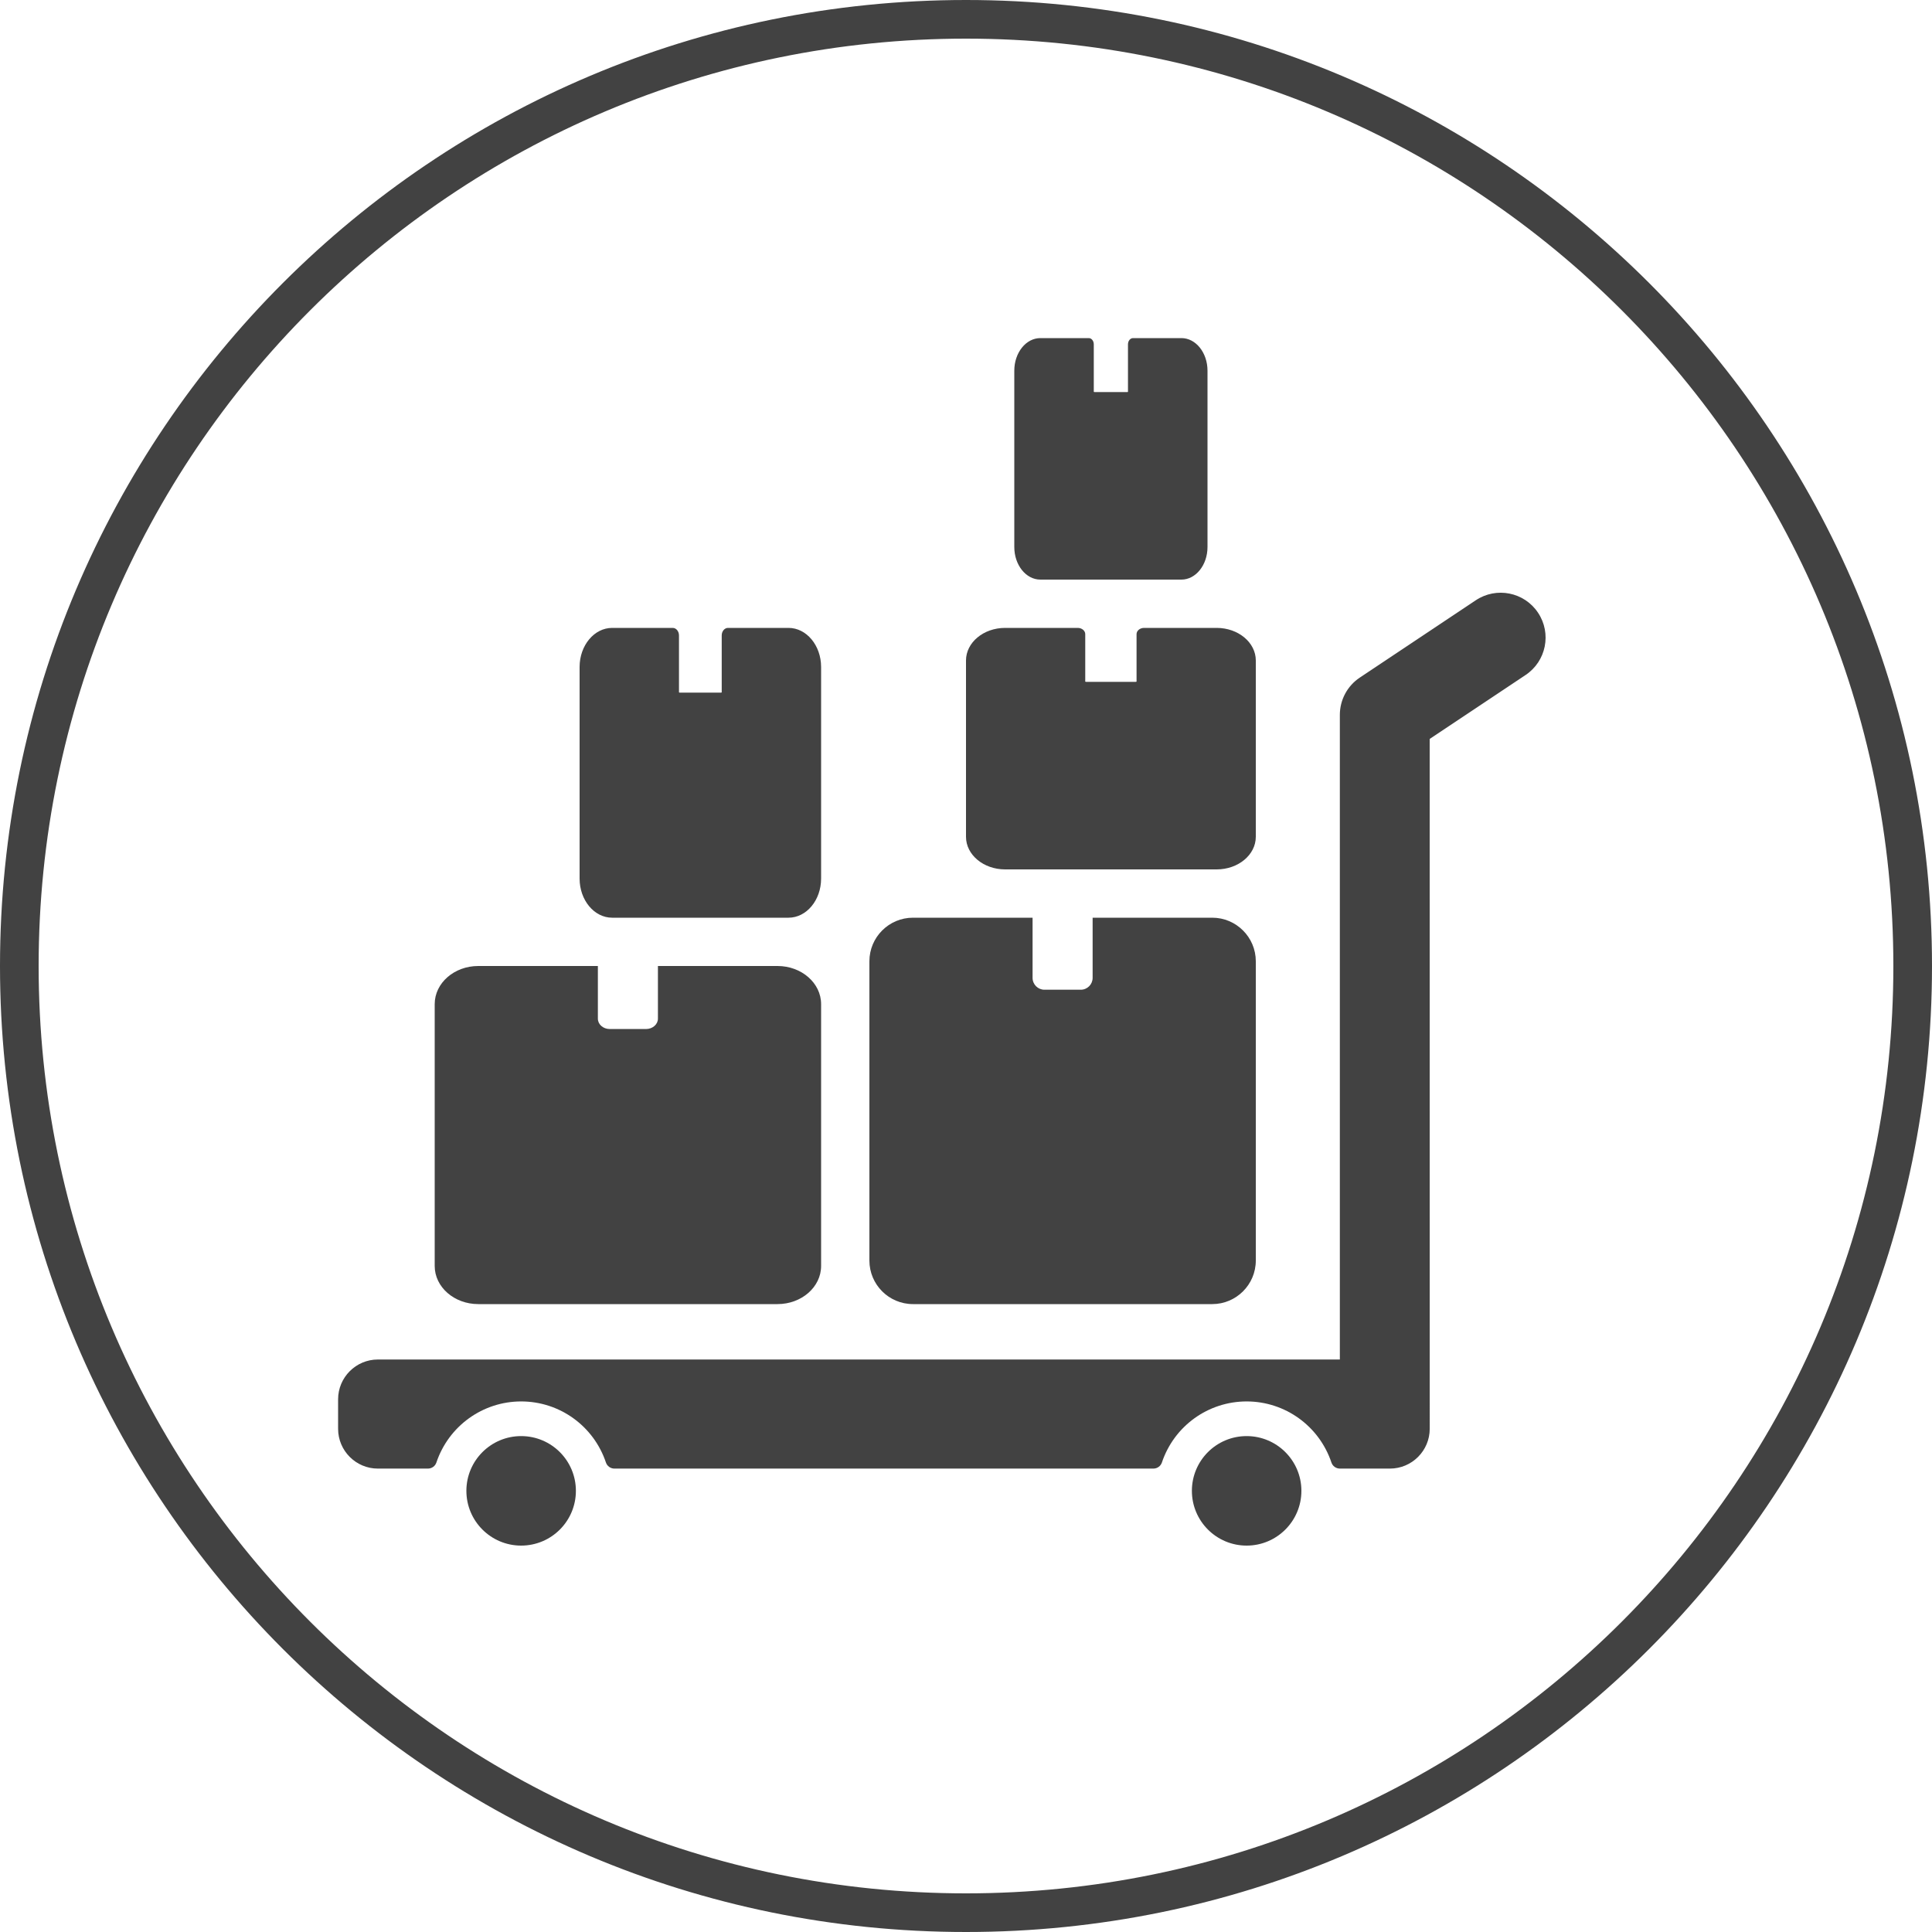
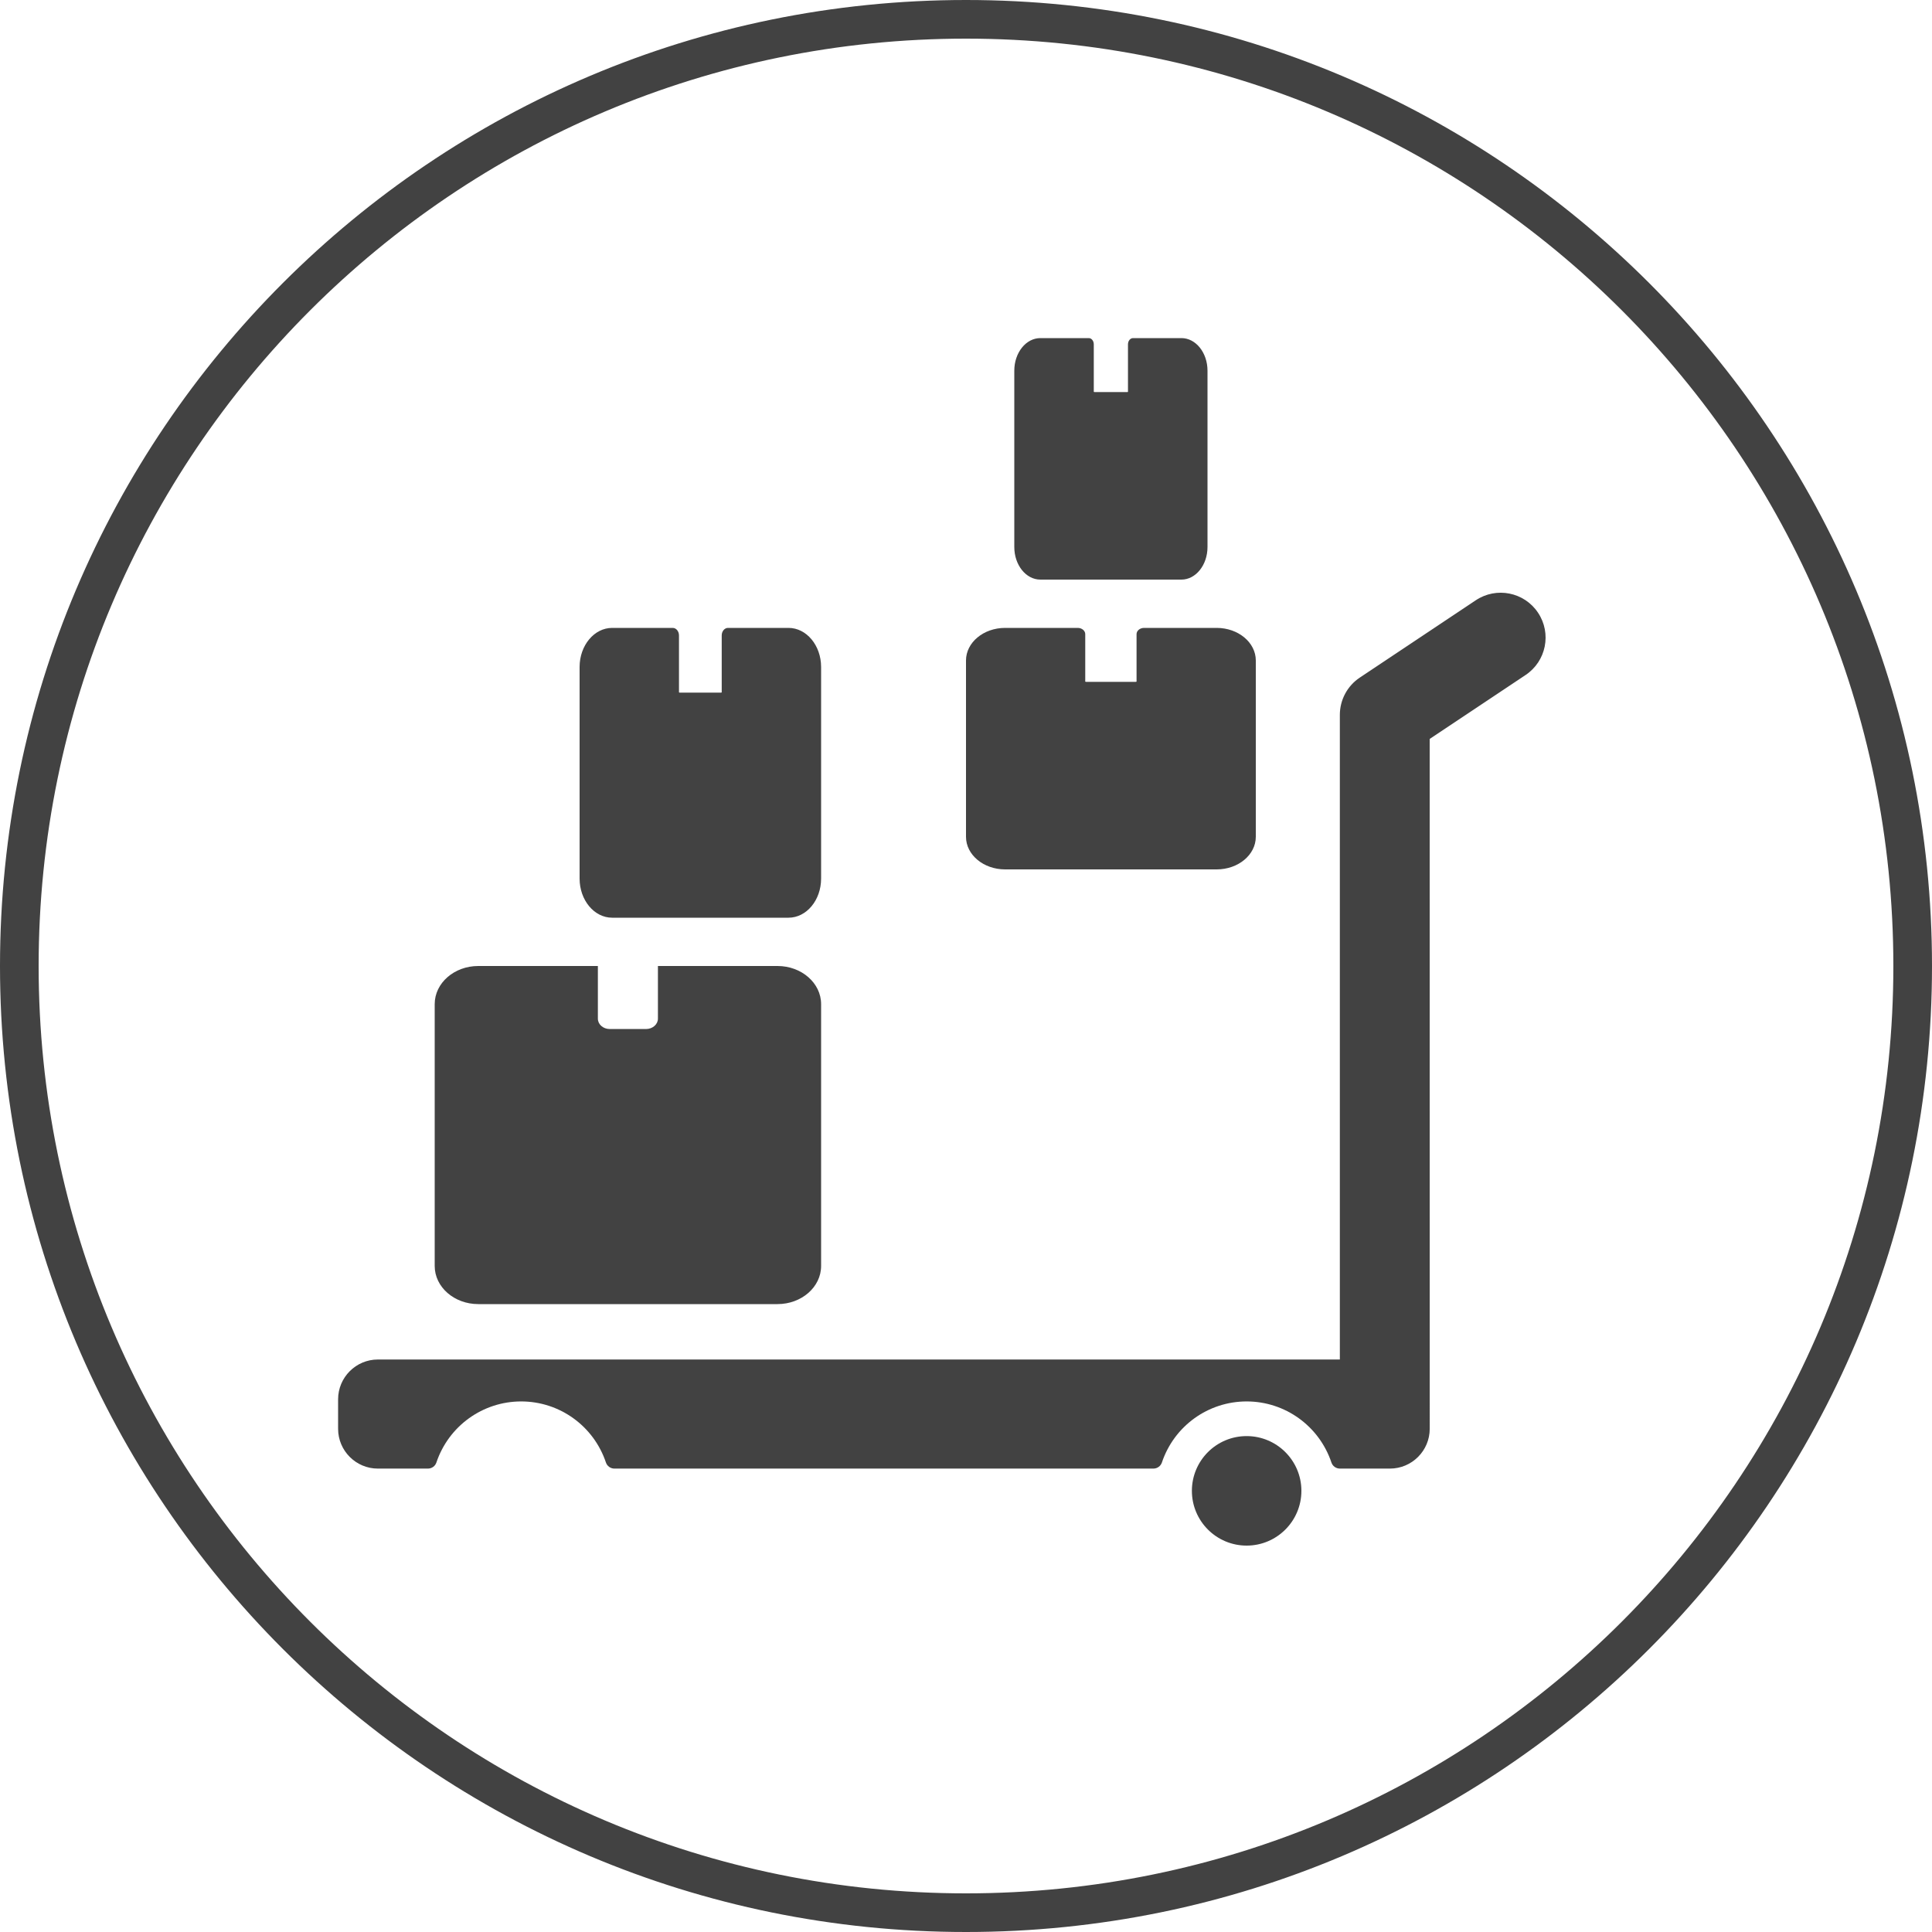
<svg xmlns="http://www.w3.org/2000/svg" width="50" height="50" viewBox="0 0 50 50" fill="none">
  <path fill-rule="evenodd" clip-rule="evenodd" d="M25 49C38.255 49 49 38.255 49 25C49 11.745 38.255 1 25 1C11.745 1 1 11.745 1 25C1 38.255 11.745 49 25 49ZM25 50C38.807 50 50 38.807 50 25C50 11.193 38.807 0 25 0C11.193 0 0 11.193 0 25C0 38.807 11.193 50 25 50Z" fill="#424242" />
  <g clip-path="url(#clip0_4306_54959)">
    <path d="M33.68 38.583C33.68 39.365 33.045 40 32.263 40C31.48 40 30.846 39.365 30.846 38.583C30.846 37.8 31.48 37.166 32.263 37.166C33.045 37.166 33.68 37.8 33.68 38.583Z" fill="#424242" />
-     <path d="M13.487 40C14.27 40 14.904 39.366 14.904 38.583C14.904 37.8 14.27 37.166 13.487 37.166C12.705 37.166 12.07 37.8 12.07 38.583C12.07 39.366 12.705 40 13.487 40Z" fill="#424242" />
    <path d="M39.804 15.857C39.449 15.323 38.727 15.179 38.193 15.535L35.193 17.535C34.869 17.75 34.675 18.113 34.675 18.502V35.184H9.779C9.212 35.184 8.75 35.646 8.75 36.214V36.978C8.75 37.545 9.212 38.007 9.779 38.007H11.074C11.174 38.007 11.263 37.944 11.294 37.849C11.612 36.904 12.493 36.269 13.488 36.269C14.483 36.269 15.364 36.904 15.681 37.849C15.713 37.944 15.802 38.007 15.902 38.007H29.849C29.949 38.007 30.038 37.944 30.07 37.849C30.387 36.904 31.268 36.269 32.263 36.269C33.258 36.269 34.139 36.904 34.457 37.849C34.488 37.944 34.577 38.007 34.677 38.007H35.971C36.539 38.007 37.001 37.545 37.001 36.978L37 19.124L39.482 17.469C40.016 17.113 40.161 16.391 39.804 15.857Z" fill="#424242" />
    <path d="M31.488 16.25H29.608C29.501 16.25 29.414 16.323 29.414 16.412L29.414 17.64C29.413 17.641 29.406 17.646 29.392 17.646H28.108C28.093 17.646 28.086 17.641 28.086 17.639V16.412C28.086 16.323 27.999 16.25 27.892 16.25H26.011C25.454 16.25 25 16.628 25 17.093V21.657C25 22.122 25.454 22.5 26.011 22.5H31.488C32.046 22.5 32.5 22.122 32.5 21.657V17.093C32.5 16.628 32.046 16.25 31.488 16.25Z" fill="#424242" />
    <path d="M20.407 16.25H18.84C18.751 16.25 18.678 16.337 18.678 16.445L18.678 17.918C18.677 17.919 18.672 17.925 18.66 17.925H17.59C17.578 17.925 17.572 17.919 17.572 17.917V16.445C17.572 16.337 17.499 16.25 17.41 16.25H15.842C15.378 16.25 15 16.704 15 17.261V22.738C15 23.296 15.378 23.75 15.842 23.75H20.407C20.872 23.75 21.25 23.296 21.25 22.738V17.261C21.25 16.704 20.872 16.25 20.407 16.25Z" fill="#424242" />
    <path d="M30.576 8.75H29.322C29.251 8.75 29.192 8.823 29.192 8.912L29.192 10.14C29.192 10.141 29.187 10.146 29.178 10.146H28.322C28.312 10.146 28.308 10.141 28.307 10.139V8.912C28.307 8.823 28.25 8.75 28.178 8.75H26.924C26.552 8.75 26.25 9.128 26.25 9.593V14.157C26.25 14.622 26.552 15 26.924 15H30.576C30.947 15 31.25 14.622 31.25 14.157V9.593C31.25 9.128 30.947 8.75 30.576 8.75Z" fill="#424242" />
-     <path d="M31.373 23.75H28.277V25.307C28.277 25.477 28.139 25.614 27.97 25.614H27.03C26.86 25.614 26.723 25.476 26.723 25.307V23.75H23.627C23.005 23.75 22.5 24.256 22.5 24.877V32.623C22.5 33.245 23.005 33.75 23.627 33.75H31.373C31.994 33.75 32.5 33.245 32.5 32.623V24.877C32.5 24.256 31.994 23.75 31.373 23.75Z" fill="#424242" />
    <path d="M20.123 25H17.027V26.363C17.027 26.511 16.889 26.631 16.72 26.631H15.78C15.61 26.631 15.473 26.511 15.473 26.363V25H12.377C11.755 25 11.25 25.442 11.25 25.986V32.764C11.25 33.308 11.755 33.75 12.377 33.75H20.123C20.744 33.75 21.25 33.308 21.25 32.764V25.986C21.25 25.442 20.744 25 20.123 25Z" fill="#424242" />
  </g>
  <defs>
    <clipPath id="clip0_4306_54959">
      <rect width="31.25" height="31.25" fill="white" transform="translate(8.75 8.75)" />
    </clipPath>
  </defs>
</svg>